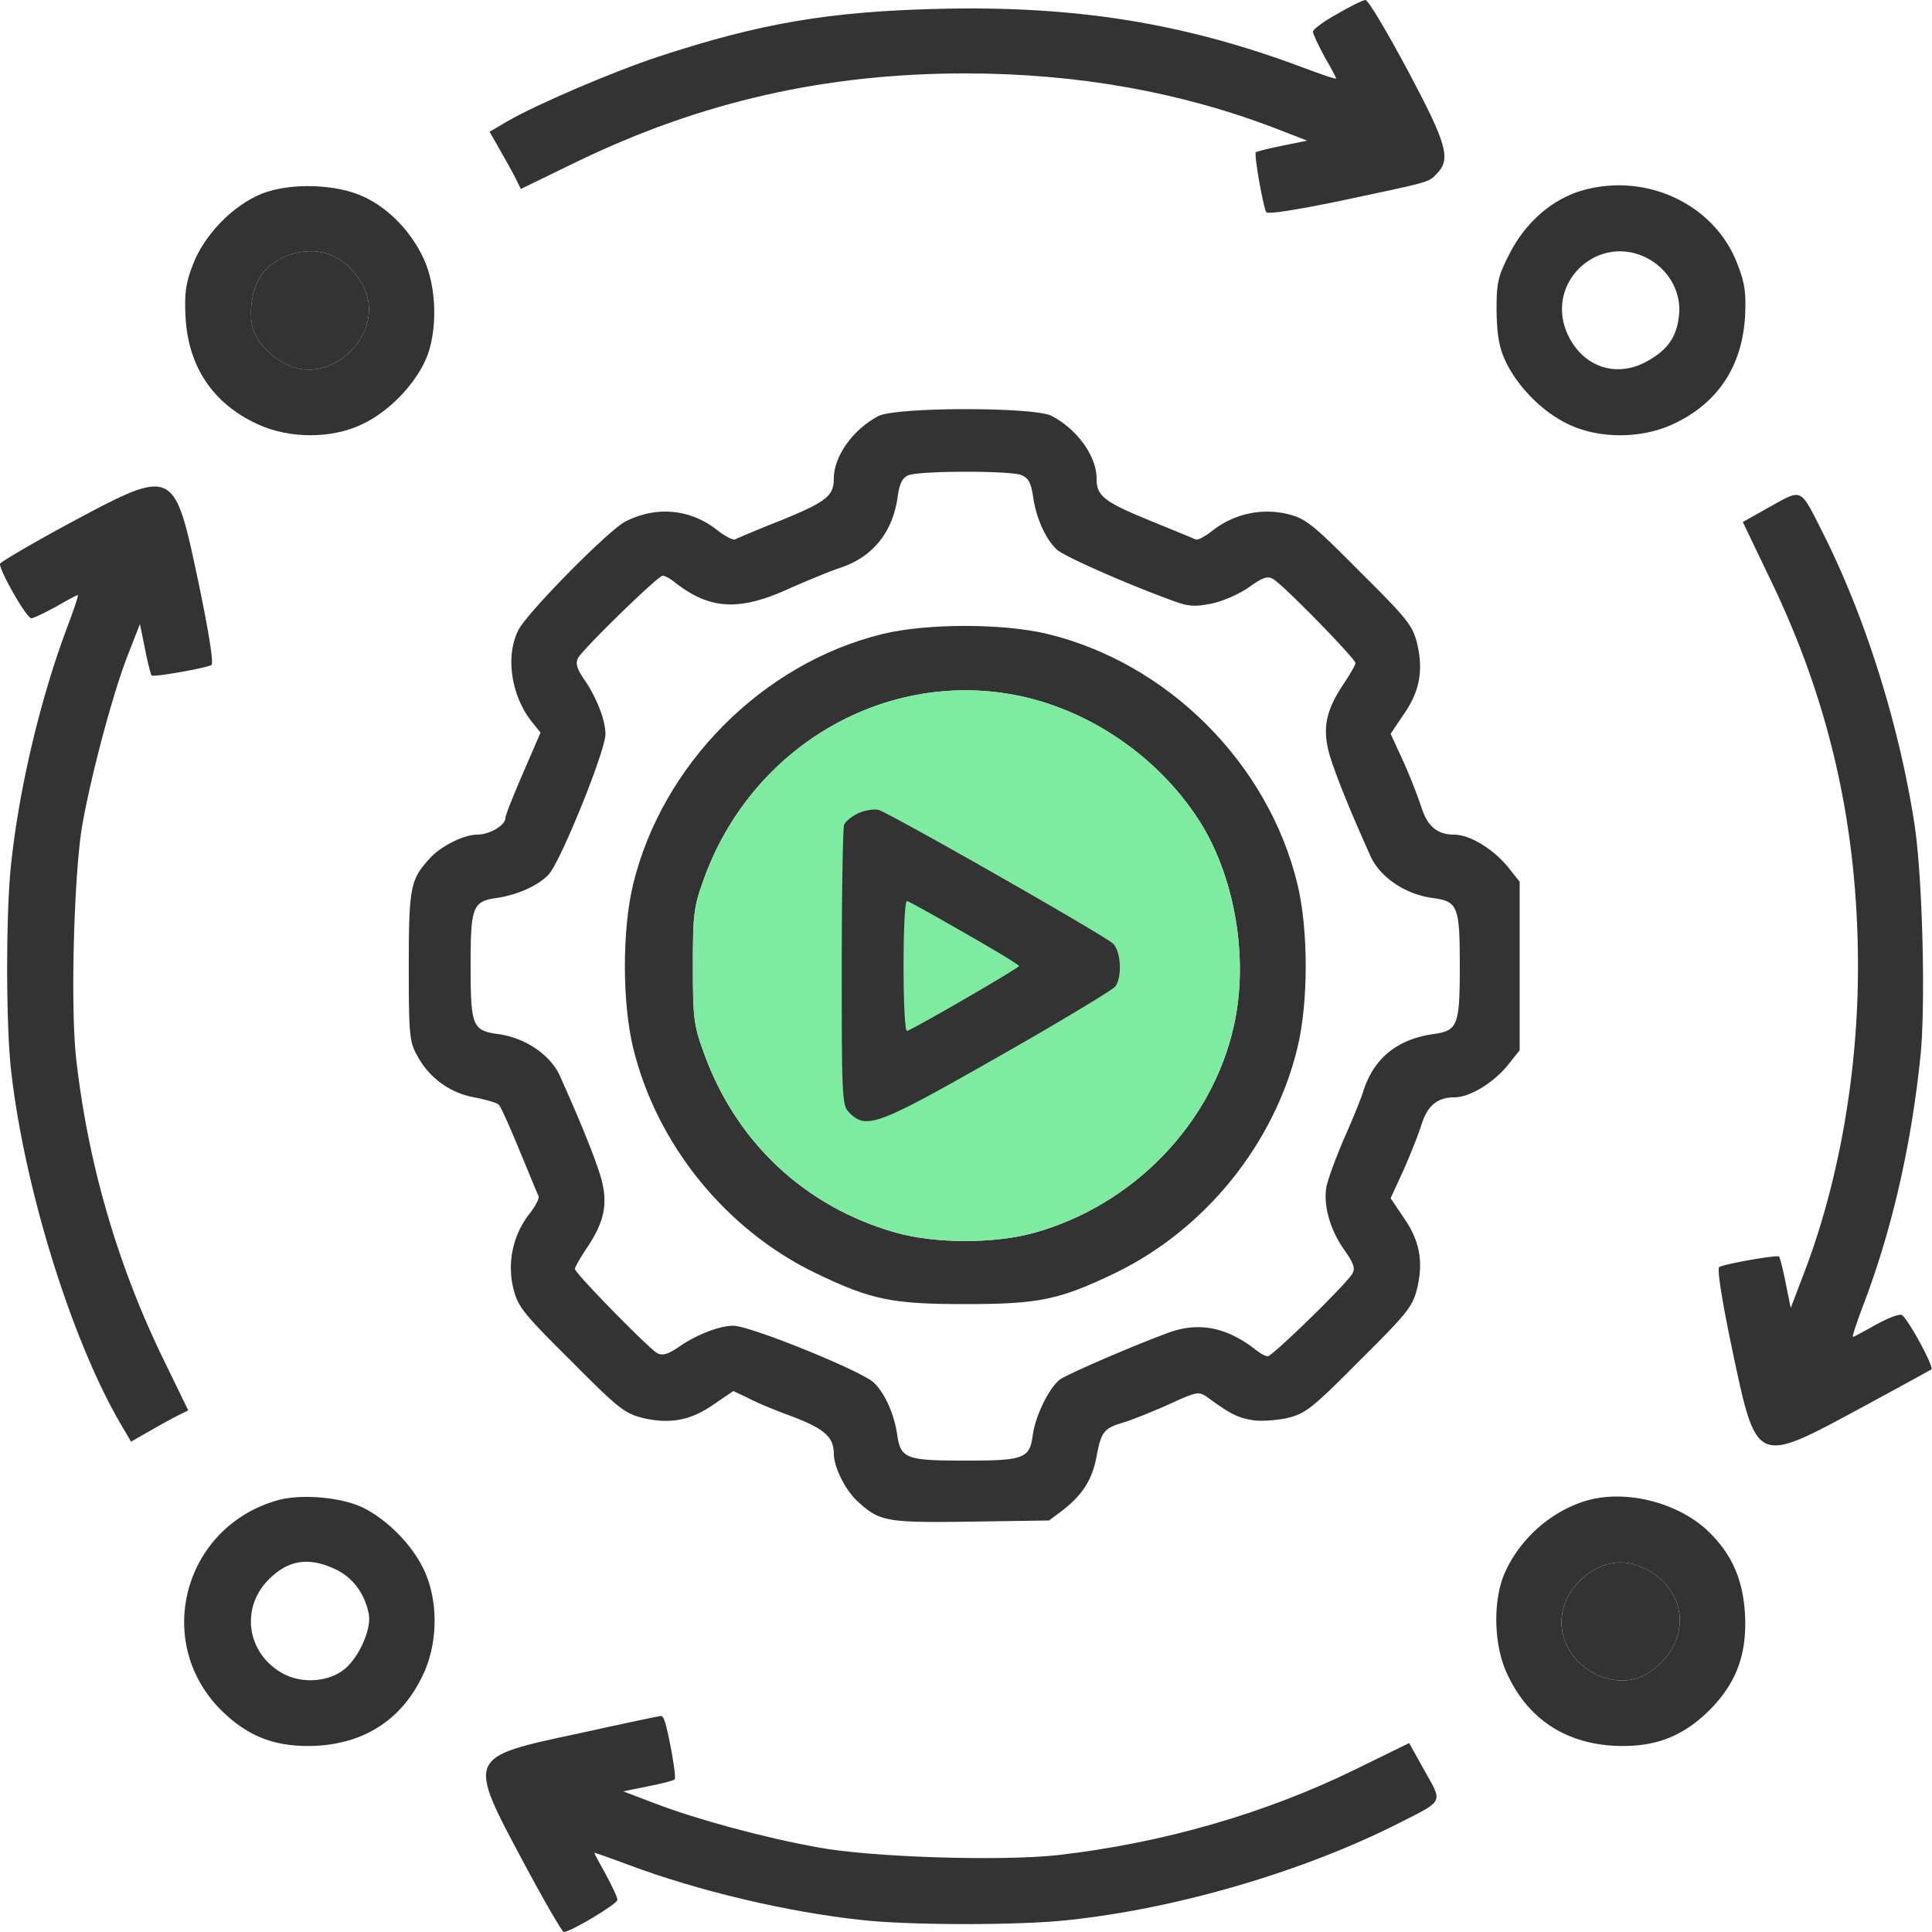
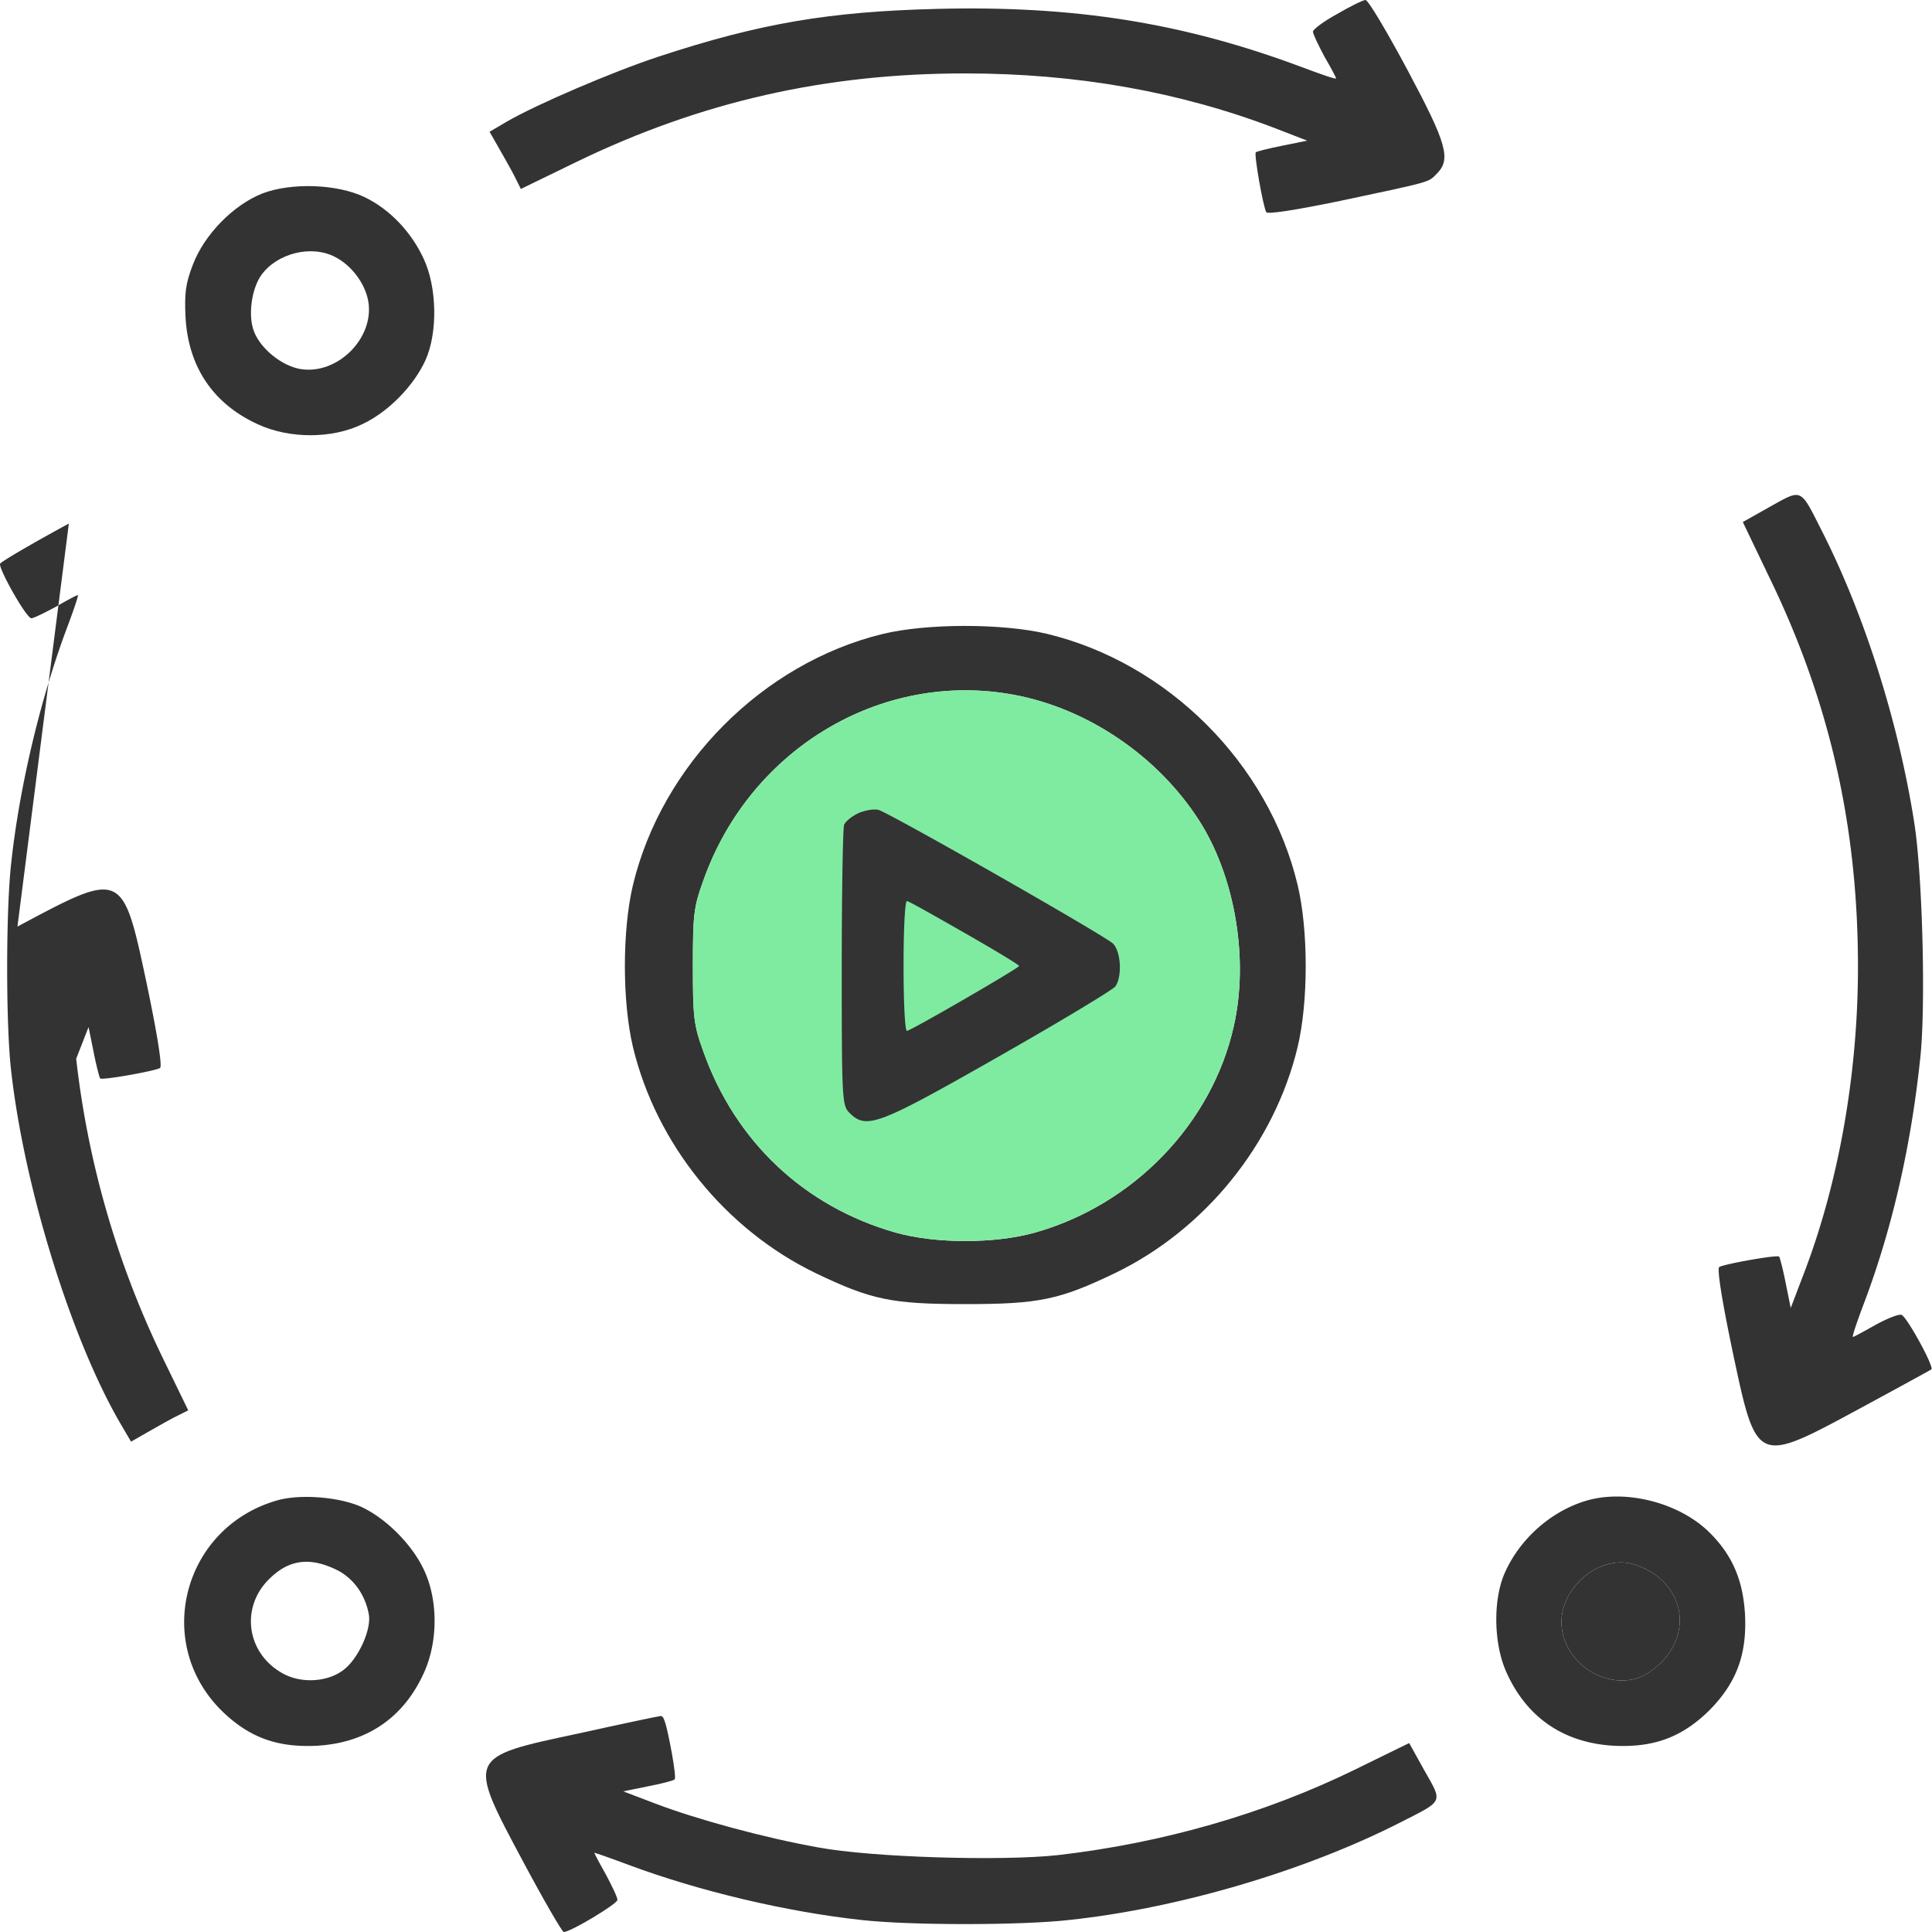
<svg xmlns="http://www.w3.org/2000/svg" width="60" height="60" fill="none">
  <path d="M41.531.432c-.42.228-.756.48-.756.552 0 .072.168.42.36.78.204.348.36.648.36.672 0 .036-.48-.132-1.056-.348C36.755.708 33.371.168 29.1.276c-3.348.084-5.496.444-8.664 1.488-1.416.468-3.768 1.476-4.68 2.004l-.552.324.288.504c.156.276.384.672.492.888l.192.384 1.728-.84c3.864-1.872 7.74-2.748 12.072-2.748 3.48 0 6.696.576 9.66 1.716l.96.372-.768.156c-.432.084-.792.18-.828.204-.06.072.228 1.692.324 1.86.048.072.888-.06 2.292-.348 2.892-.612 2.736-.576 3-.84.456-.456.324-.924-.912-3.24C43.067.972 42.491 0 42.407 0c-.072 0-.468.192-.876.432zM8.138 6.012c-.9.36-1.8 1.284-2.148 2.208-.228.588-.264.888-.228 1.632.084 1.536.852 2.688 2.244 3.324.984.456 2.316.456 3.264-.012.804-.384 1.584-1.188 1.944-1.98.384-.852.36-2.268-.06-3.156-.384-.828-1.056-1.536-1.836-1.908-.852-.408-2.28-.456-3.18-.108zm2.268 1.968c.516.264.936.828 1.032 1.38.192 1.14-.96 2.292-2.112 2.1-.564-.096-1.212-.612-1.428-1.14-.204-.48-.096-1.332.216-1.776.492-.684 1.56-.948 2.292-.564z" fill="#333" />
-   <path d="M10.406 7.98c.516.264.936.828 1.032 1.38.192 1.14-.96 2.292-2.112 2.1-.564-.096-1.212-.612-1.428-1.14-.204-.48-.096-1.332.216-1.776.492-.684 1.56-.948 2.292-.564zm38.651-2.04c-.9.288-1.68.984-2.16 1.908-.384.744-.42.924-.42 1.8.012.72.072 1.116.264 1.536.36.792 1.14 1.596 1.944 1.98.948.468 2.28.468 3.264.012 1.38-.636 2.148-1.776 2.244-3.336.036-.732 0-1.032-.228-1.62-.708-1.896-2.892-2.904-4.908-2.28zm2.16 2.112c.636.36 1.008 1.056.924 1.752-.072.696-.384 1.104-1.08 1.464-.948.468-1.944.084-2.388-.912-.708-1.608 1.008-3.168 2.544-2.304zm-23.942 4.872c-.78.408-1.38 1.248-1.38 1.932 0 .54-.216.72-1.62 1.296-.732.288-1.38.564-1.452.6-.072.024-.324-.108-.564-.3-.828-.648-1.884-.744-2.844-.252-.54.288-3.024 2.808-3.312 3.36-.42.816-.228 2.064.432 2.88l.252.312-.54 1.248c-.3.696-.552 1.32-.552 1.404 0 .228-.492.516-.876.516-.408 0-1.14.36-1.476.744-.6.648-.648.9-.648 3.36 0 2.172.024 2.34.276 2.784a2.504 2.504 0 001.764 1.272c.36.072.696.168.756.228.06.06.348.696.636 1.404.3.72.564 1.368.6 1.44.024.072-.108.324-.3.564a2.723 2.723 0 00-.492 2.268c.144.588.276.768 1.788 2.268 1.5 1.512 1.68 1.644 2.256 1.788.84.192 1.476.072 2.196-.432l.6-.408.456.216c.24.132.852.384 1.344.564 1.02.384 1.32.648 1.32 1.164 0 .42.36 1.14.744 1.488.684.624.9.66 3.504.624l2.436-.036.432-.324c.612-.48.912-.948 1.044-1.668.144-.768.228-.876.852-1.056.264-.084.9-.336 1.404-.564.876-.396.912-.408 1.2-.204.708.516.936.624 1.368.696.252.048.744.012 1.092-.06.576-.144.756-.276 2.256-1.788 1.512-1.5 1.644-1.68 1.788-2.256.192-.84.072-1.476-.432-2.196l-.396-.588.408-.888c.216-.492.468-1.128.552-1.404.18-.576.492-.84 1.008-.84.492 0 1.212-.444 1.668-.996l.372-.468v-5.232l-.372-.468c-.456-.552-1.176-.996-1.668-.996-.516 0-.828-.264-1.008-.84a17.058 17.058 0 00-.552-1.404l-.408-.888.396-.588c.504-.72.624-1.356.432-2.196-.144-.576-.276-.756-1.788-2.256-1.5-1.512-1.68-1.644-2.256-1.788a2.74 2.74 0 00-2.28.492c-.24.192-.492.336-.564.3-.072-.036-.72-.3-1.452-.6-1.404-.576-1.62-.756-1.62-1.296 0-.696-.612-1.536-1.404-1.944-.552-.276-4.836-.276-5.376.012zm4.428 1.824c.24.096.312.228.384.696.096.66.396 1.32.744 1.632.228.204 2.124 1.044 3.504 1.548.564.216.744.228 1.296.12.348-.072.864-.3 1.152-.504.42-.3.576-.36.744-.264.3.156 2.568 2.484 2.568 2.616 0 .06-.168.348-.36.636-.552.816-.672 1.38-.456 2.172.168.588.636 1.752 1.296 3.216.3.636 1.08 1.164 1.92 1.272.78.108.84.252.84 2.112 0 1.836-.06 2.004-.804 2.112-1.14.156-1.872.756-2.196 1.788-.084.264-.36.936-.612 1.5-.24.564-.48 1.212-.528 1.452-.108.576.12 1.368.564 1.98.276.396.336.552.24.72-.168.312-2.484 2.568-2.628 2.568-.072 0-.252-.096-.408-.228-.876-.672-1.728-.84-2.64-.516-1.092.396-3.228 1.32-3.42 1.476-.336.276-.744 1.116-.828 1.704-.096.744-.264.804-2.1.804s-2.004-.06-2.112-.804c-.096-.66-.396-1.32-.744-1.632-.42-.372-3.828-1.752-4.344-1.752-.432 0-1.14.276-1.68.648-.348.24-.516.288-.684.204-.288-.168-2.556-2.484-2.556-2.616 0-.06.168-.348.36-.636.552-.816.672-1.38.456-2.172-.168-.588-.636-1.752-1.296-3.216-.3-.636-1.08-1.164-1.92-1.272-.78-.108-.84-.252-.84-2.112 0-1.836.06-2.004.804-2.112.66-.096 1.32-.396 1.632-.744.372-.42 1.752-3.828 1.752-4.344 0-.432-.276-1.14-.648-1.68-.24-.348-.288-.516-.204-.684.168-.3 2.484-2.556 2.628-2.556.072 0 .252.096.408.228 1.068.828 1.98.876 3.528.168.6-.264 1.296-.552 1.56-.636 1.008-.324 1.644-1.092 1.8-2.196.06-.432.144-.6.336-.684.36-.144 3.12-.144 3.492-.012z" fill="#333" />
  <path d="M27.398 19.692c-3.72.912-6.84 4.056-7.74 7.788-.336 1.404-.336 3.636 0 5.04.72 3 2.868 5.664 5.676 7.02 1.728.828 2.352.96 4.644.96 2.292 0 2.916-.132 4.644-.96 2.808-1.356 4.956-4.02 5.676-7.02.336-1.404.336-3.636 0-5.04-.9-3.768-4.032-6.9-7.8-7.8-1.38-.324-3.732-.324-5.1.012zm4.32 1.932c2.268.492 4.392 2.004 5.616 4.008 1.044 1.74 1.44 4.2.984 6.228-.672 3.024-3.108 5.556-6.18 6.42-1.236.348-3.084.348-4.32 0-2.832-.804-4.98-2.82-5.976-5.628-.3-.828-.324-1.068-.324-2.652s.024-1.824.324-2.652c1.476-4.176 5.7-6.624 9.876-5.724z" fill="#333" />
  <path d="M31.718 21.624c2.268.492 4.392 2.004 5.616 4.008 1.044 1.74 1.44 4.2.984 6.228-.672 3.024-3.108 5.556-6.18 6.42-1.236.348-3.084.348-4.32 0-2.832-.804-4.98-2.82-5.976-5.628-.3-.828-.324-1.068-.324-2.652s.024-1.824.324-2.652c1.476-4.176 5.7-6.624 9.876-5.724z" fill="#7FEBA1" />
-   <path d="M26.669 25.248c-.204.096-.408.252-.456.372-.036.108-.072 2.112-.072 4.452 0 4.092.012 4.26.24 4.488.528.528.888.384 4.62-1.74 1.92-1.092 3.552-2.076 3.636-2.184.216-.3.18-1.08-.072-1.332-.24-.24-6.936-4.056-7.284-4.152-.132-.036-.408.012-.612.096zm3.3 3.732c.924.528 1.68.984 1.68 1.02 0 .06-3.228 1.932-3.48 2.016-.06.024-.108-.78-.108-2.016s.048-2.04.108-2.016c.072.012.876.468 1.8.996zM2.138 16.26C.986 16.884.026 17.448.002 17.508c-.048.156.816 1.692.972 1.692.072 0 .408-.168.768-.36.348-.204.648-.36.672-.36.036 0-.132.48-.348 1.056C1.25 21.72.602 24.456.35 26.784.182 28.248.182 31.752.338 33.18c.396 3.648 1.872 8.412 3.408 11.04l.324.552.504-.288c.276-.156.672-.384.888-.492l.384-.192-.84-1.728a28.652 28.652 0 01-2.64-9.192c-.18-1.596-.072-5.652.18-7.2.264-1.536.948-4.116 1.416-5.316l.384-.984.156.768c.084.432.18.792.204.828.072.06 1.692-.228 1.86-.324.072-.048-.072-.984-.408-2.592-.756-3.564-.744-3.552-4.02-1.8zm52.839-.528l-.852.48.828 1.728c1.872 3.852 2.748 7.74 2.748 12.084 0 3.324-.6 6.732-1.704 9.588l-.384 1.008-.156-.768c-.084-.432-.18-.792-.204-.828-.072-.06-1.692.228-1.86.324-.072.048.072.984.408 2.592.756 3.564.72 3.552 3.984 1.788 1.176-.636 2.16-1.176 2.196-1.2.084-.096-.756-1.62-.924-1.692-.084-.036-.444.108-.816.312-.36.204-.672.372-.696.372-.036 0 .132-.492.36-1.092.852-2.268 1.44-4.812 1.728-7.548.18-1.608.072-5.772-.192-7.38-.492-3.108-1.548-6.432-2.868-9.024-.672-1.332-.6-1.296-1.596-.744zM8.608 46.596c-2.904.828-3.864 4.392-1.74 6.516.852.84 1.728 1.164 2.964 1.104 1.535-.084 2.688-.852 3.323-2.244.457-.984.457-2.316-.011-3.264-.385-.792-1.2-1.584-1.944-1.92-.684-.3-1.884-.396-2.592-.192zm1.775 2.124c.553.24.949.768 1.069 1.404.095.48-.336 1.416-.804 1.752-.505.372-1.32.408-1.884.084-1.128-.636-1.308-2.088-.36-2.964.576-.552 1.2-.636 1.98-.276zm38.914-2.124c-1.092.312-2.076 1.164-2.556 2.232-.384.84-.36 2.256.06 3.144.636 1.392 1.788 2.16 3.324 2.244 1.236.06 2.112-.264 2.964-1.104.84-.852 1.164-1.728 1.104-2.964-.06-1.08-.396-1.848-1.092-2.544-.924-.924-2.568-1.356-3.804-1.008zm2.136 2.328c1.056.804.96 2.22-.216 3.012-1.008.684-2.556-.096-2.712-1.368-.144-1.092.972-2.196 2.052-2.028.252.036.66.216.876.384z" fill="#333" />
+   <path d="M26.669 25.248c-.204.096-.408.252-.456.372-.036.108-.072 2.112-.072 4.452 0 4.092.012 4.26.24 4.488.528.528.888.384 4.62-1.74 1.92-1.092 3.552-2.076 3.636-2.184.216-.3.18-1.08-.072-1.332-.24-.24-6.936-4.056-7.284-4.152-.132-.036-.408.012-.612.096zm3.3 3.732c.924.528 1.68.984 1.68 1.02 0 .06-3.228 1.932-3.48 2.016-.06.024-.108-.78-.108-2.016s.048-2.04.108-2.016c.072.012.876.468 1.8.996zM2.138 16.26C.986 16.884.026 17.448.002 17.508c-.048.156.816 1.692.972 1.692.072 0 .408-.168.768-.36.348-.204.648-.36.672-.36.036 0-.132.48-.348 1.056C1.25 21.72.602 24.456.35 26.784.182 28.248.182 31.752.338 33.18c.396 3.648 1.872 8.412 3.408 11.04l.324.552.504-.288c.276-.156.672-.384.888-.492l.384-.192-.84-1.728a28.652 28.652 0 01-2.64-9.192l.384-.984.156.768c.084.432.18.792.204.828.072.06 1.692-.228 1.86-.324.072-.048-.072-.984-.408-2.592-.756-3.564-.744-3.552-4.02-1.8zm52.839-.528l-.852.48.828 1.728c1.872 3.852 2.748 7.74 2.748 12.084 0 3.324-.6 6.732-1.704 9.588l-.384 1.008-.156-.768c-.084-.432-.18-.792-.204-.828-.072-.06-1.692.228-1.86.324-.072.048.072.984.408 2.592.756 3.564.72 3.552 3.984 1.788 1.176-.636 2.16-1.176 2.196-1.2.084-.096-.756-1.62-.924-1.692-.084-.036-.444.108-.816.312-.36.204-.672.372-.696.372-.036 0 .132-.492.36-1.092.852-2.268 1.44-4.812 1.728-7.548.18-1.608.072-5.772-.192-7.38-.492-3.108-1.548-6.432-2.868-9.024-.672-1.332-.6-1.296-1.596-.744zM8.608 46.596c-2.904.828-3.864 4.392-1.74 6.516.852.84 1.728 1.164 2.964 1.104 1.535-.084 2.688-.852 3.323-2.244.457-.984.457-2.316-.011-3.264-.385-.792-1.2-1.584-1.944-1.92-.684-.3-1.884-.396-2.592-.192zm1.775 2.124c.553.24.949.768 1.069 1.404.095.48-.336 1.416-.804 1.752-.505.372-1.32.408-1.884.084-1.128-.636-1.308-2.088-.36-2.964.576-.552 1.2-.636 1.98-.276zm38.914-2.124c-1.092.312-2.076 1.164-2.556 2.232-.384.84-.36 2.256.06 3.144.636 1.392 1.788 2.16 3.324 2.244 1.236.06 2.112-.264 2.964-1.104.84-.852 1.164-1.728 1.104-2.964-.06-1.08-.396-1.848-1.092-2.544-.924-.924-2.568-1.356-3.804-1.008zm2.136 2.328c1.056.804.96 2.22-.216 3.012-1.008.684-2.556-.096-2.712-1.368-.144-1.092.972-2.196 2.052-2.028.252.036.66.216.876.384z" fill="#333" />
  <path d="M51.433 48.924c1.056.804.96 2.22-.216 3.012-1.008.684-2.556-.096-2.712-1.368-.144-1.092.972-2.196 2.052-2.028.252.036.66.216.876.384zm-33.457 4.908c-3.492.744-3.48.708-1.716 4.008.635 1.188 1.2 2.16 1.247 2.16.216 0 1.668-.876 1.668-.996 0-.084-.168-.432-.36-.792-.204-.36-.36-.66-.36-.672 0-.012.48.156 1.057.372 2.183.816 4.92 1.464 7.247 1.716 1.5.168 4.933.168 6.432 0 3.396-.36 7.344-1.524 10.308-3.036 1.344-.684 1.308-.6.744-1.596l-.48-.864-1.691.828c-2.797 1.368-5.977 2.28-9.217 2.652-1.751.192-5.783.072-7.451-.24-1.68-.3-3.78-.876-5.04-1.356l-1.009-.384.768-.156c.432-.084.804-.18.828-.216.037-.024-.012-.396-.084-.804-.18-.96-.252-1.176-.348-1.164-.047 0-1.188.24-2.543.54z" fill="#333" />
</svg>